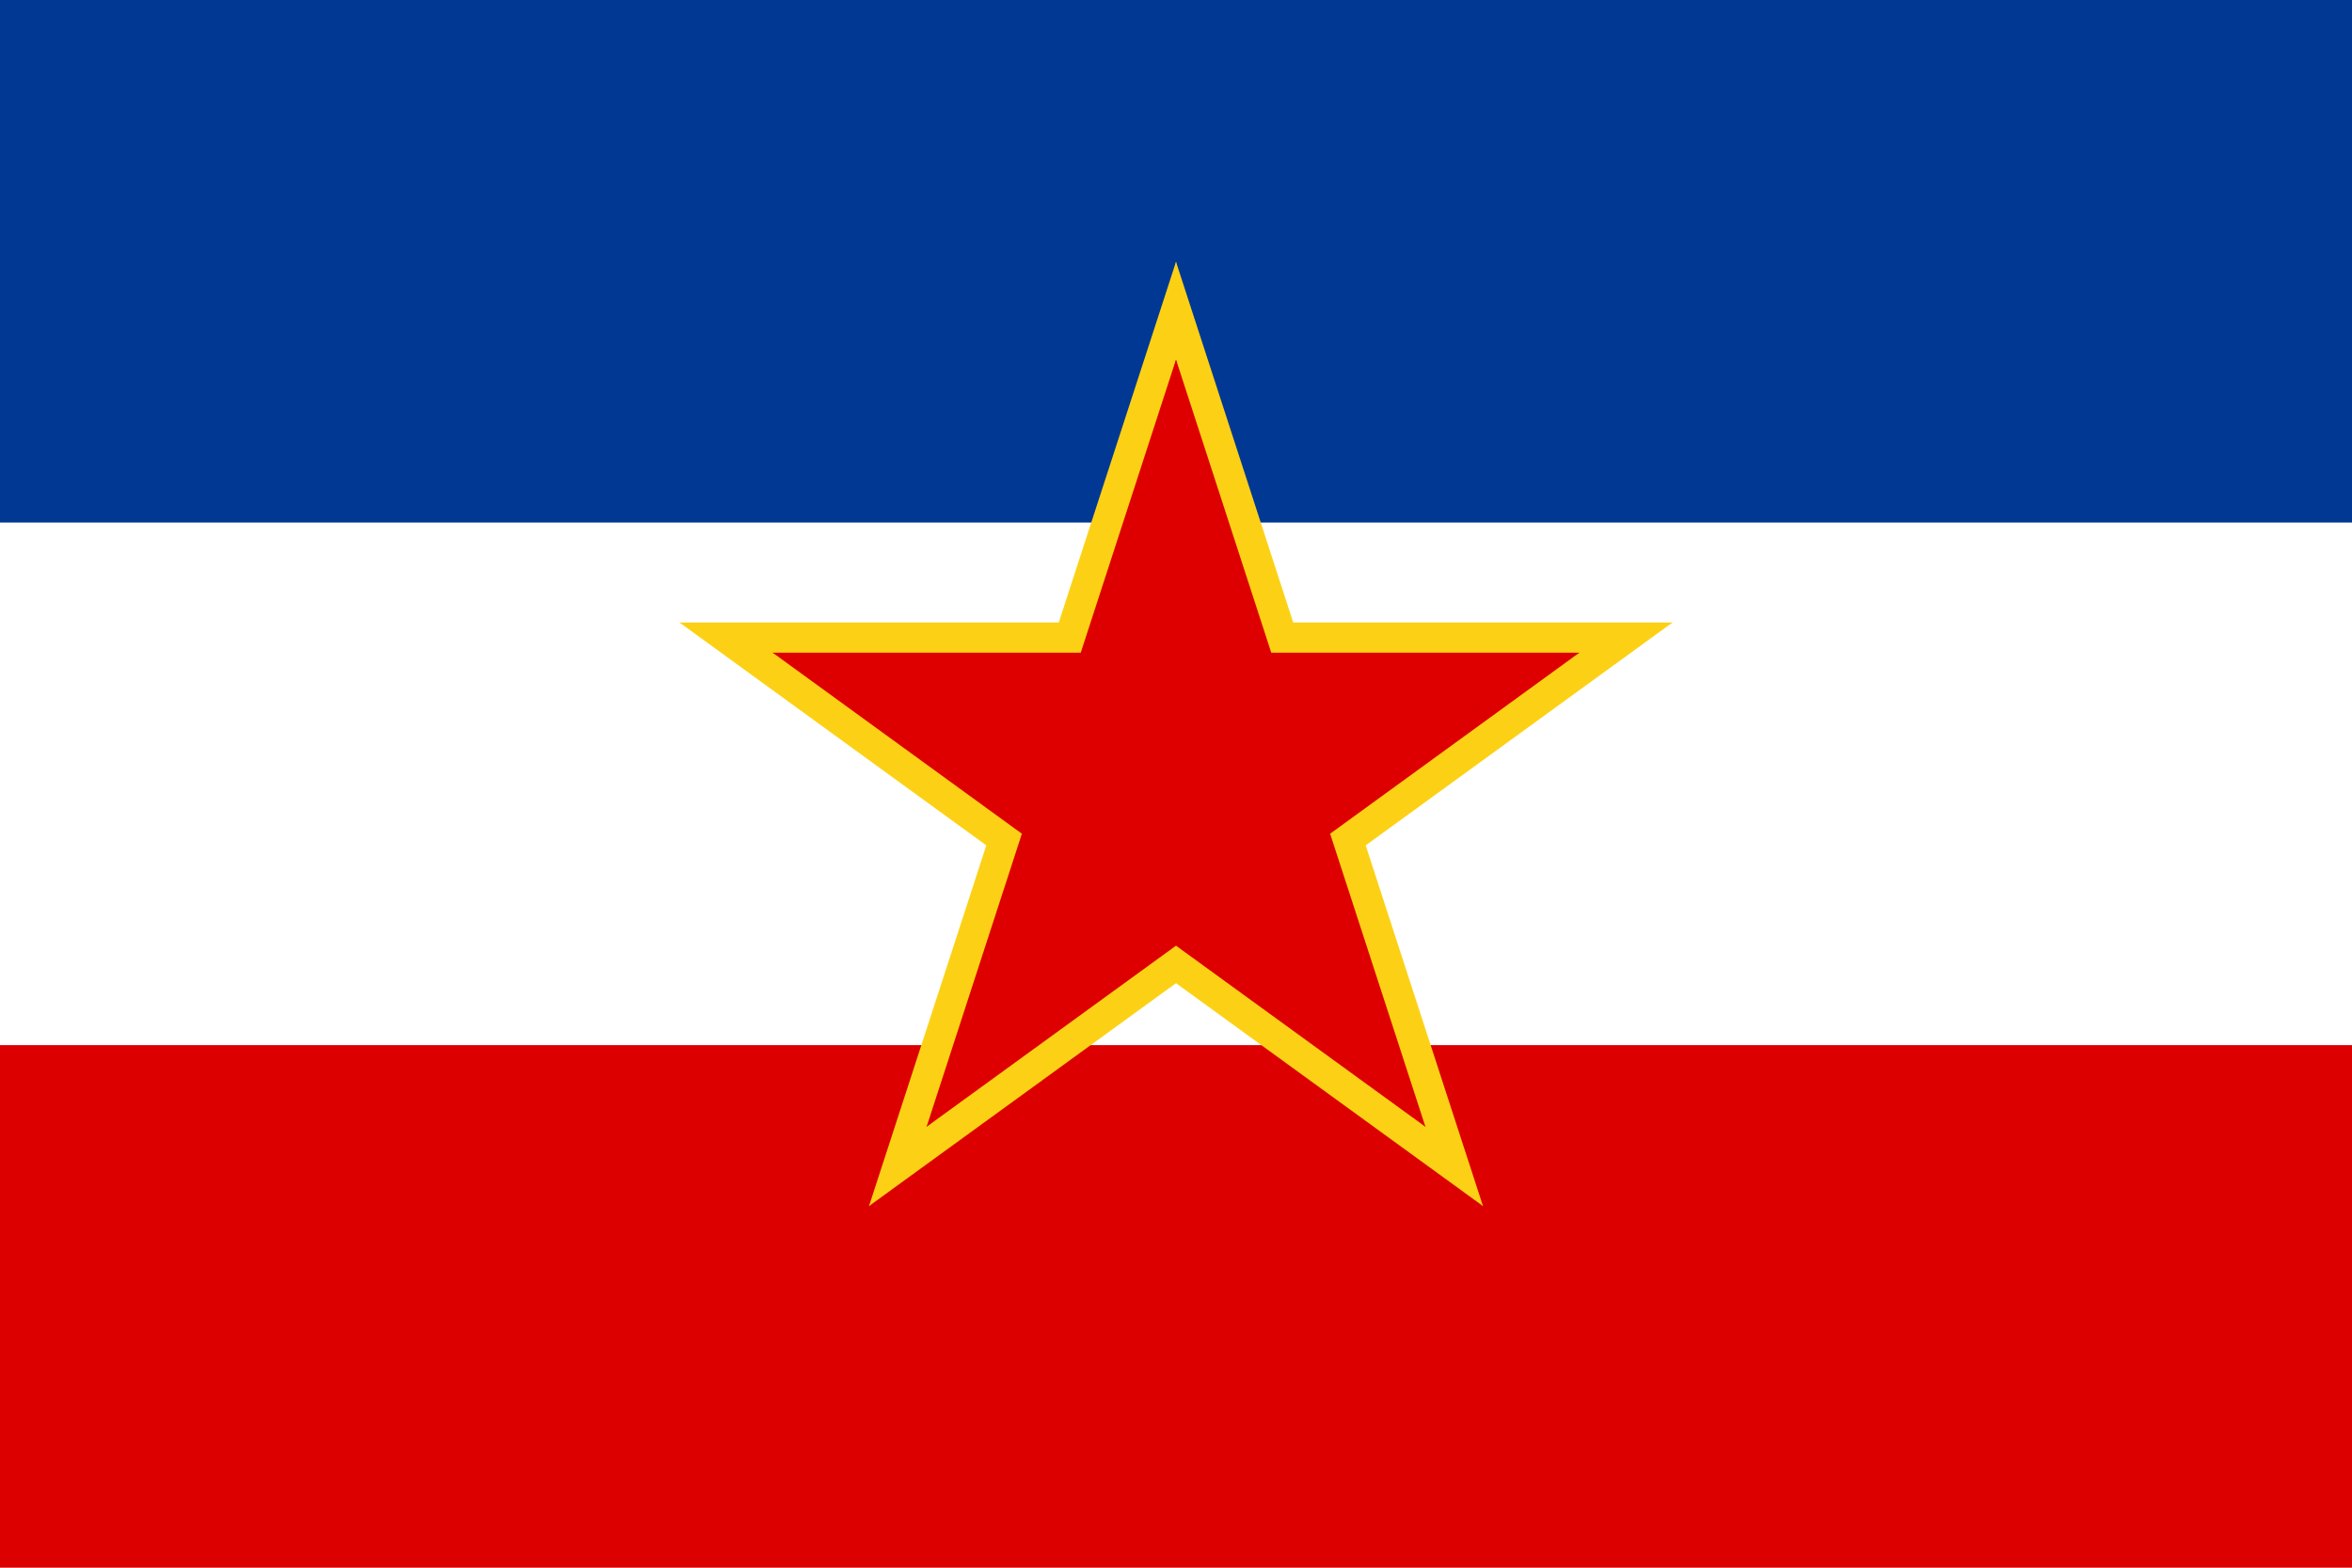
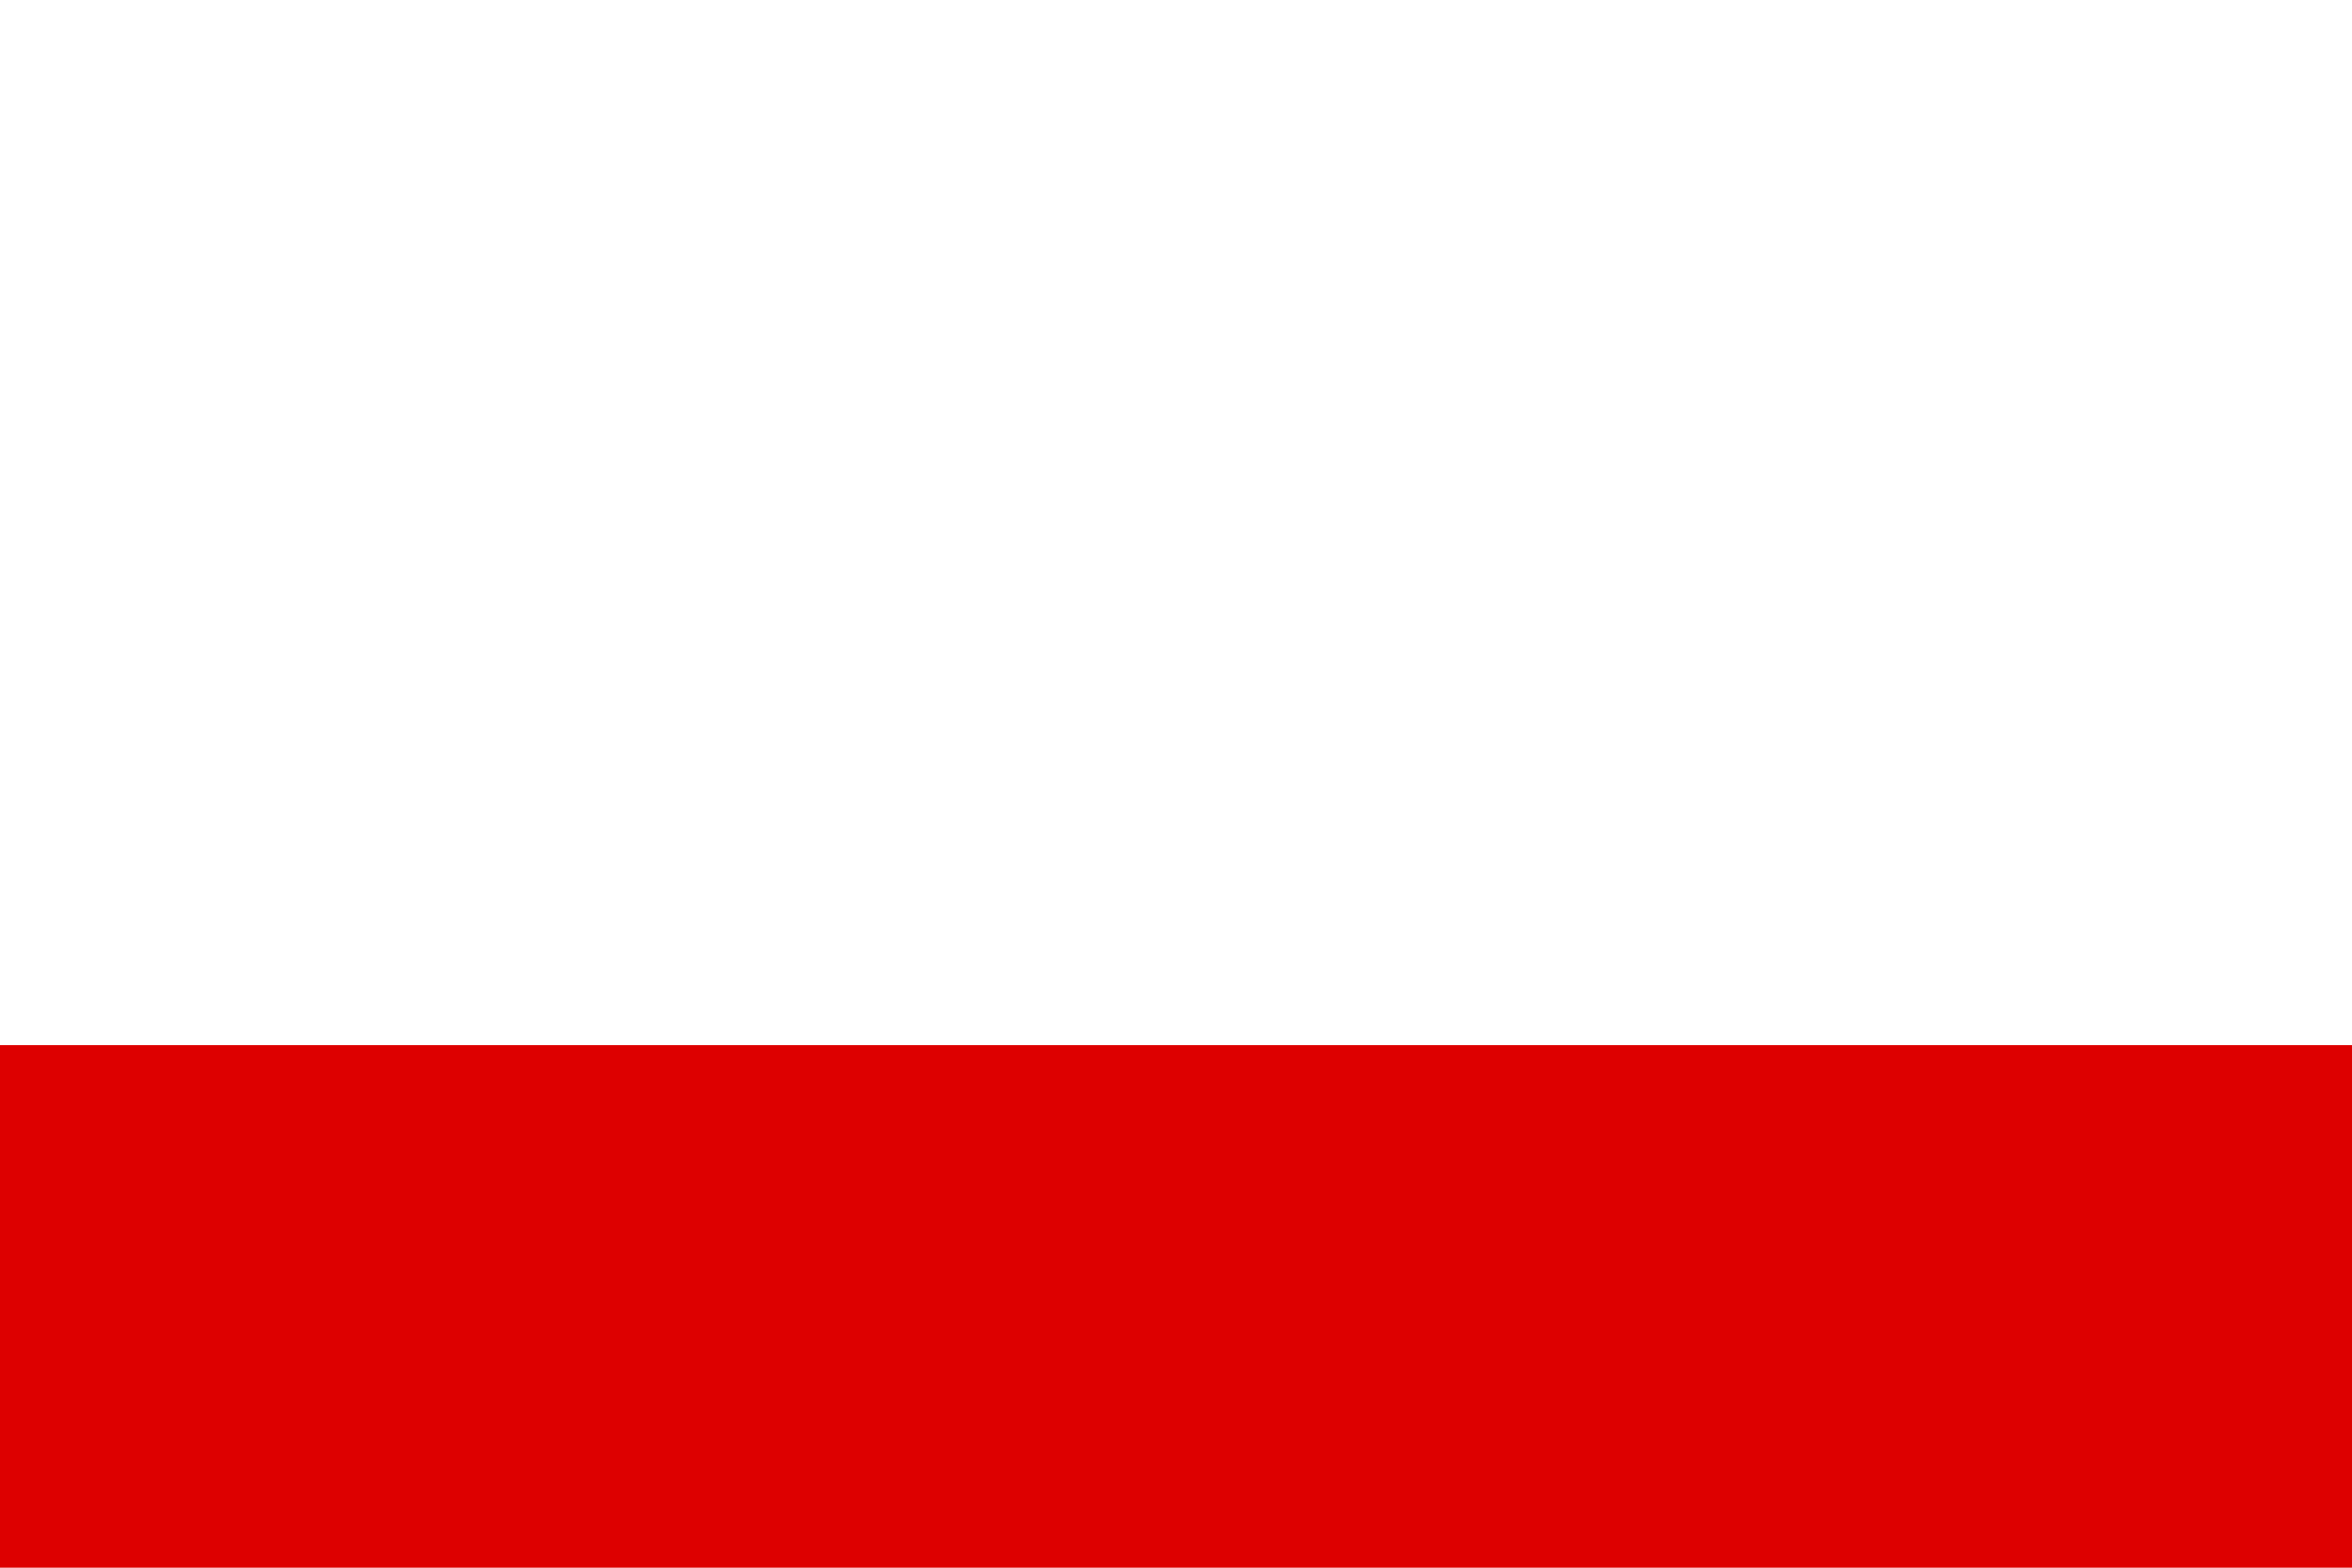
<svg xmlns="http://www.w3.org/2000/svg" xmlns:ns1="http://sodipodi.sourceforge.net/DTD/sodipodi-0.dtd" xmlns:ns2="http://www.inkscape.org/namespaces/inkscape" xmlns:xlink="http://www.w3.org/1999/xlink" ns1:docname="Civil_ensign_of_SFR_Yugoslavia.svg" height="800px" width="1200px" version="1.1" ns2:version="0.48.1 r9760" viewBox="0 0 45 30">
  <ns1:namedview bordercolor="#666666" ns2:pageshadow="2" guidetolerance="10" pagecolor="#ffffff" gridtolerance="10" ns2:window-maximized="1" ns2:zoom="0.235113" objecttolerance="10" borderopacity="1" ns2:current-layer="svg2" ns2:cx="315.98802" ns2:cy="422.96108" ns2:window-y="-12" ns2:window-x="-7" ns2:window-width="1280" showgrid="false" ns2:pageopacity="0" ns2:window-height="981" />
  <rect width="45" height="30" fill="#d00" />
  <rect width="45" height="20" fill="#fff" />
-   <rect width="45" height="10" fill="#003893" />
  <defs>
    <g id="star-6">
      <g id="1-2">
-         <polygon id="2-1" points="0,0,0,1,0.5,1" transform="matrix(0.951,0.309,-0.309,0.951,0,-1)" />
        <use xlink:href="#2-1" transform="scale(-1,1)" height="30" width="60" y="0" x="0" />
      </g>
      <use xlink:href="#1-2" transform="matrix(0.309,0.951,-0.951,0.309,0,0)" height="30" width="60" y="0" x="0" />
      <use xlink:href="#1-2" transform="matrix(0.309,-0.951,0.951,0.309,0,0)" height="30" width="60" y="0" x="0" />
      <use xlink:href="#1-2" transform="matrix(-0.809,0.588,-0.588,-0.809,0,0)" height="30" width="60" y="0" x="0" />
      <use xlink:href="#1-2" transform="matrix(-0.809,-0.588,0.588,-0.809,0,0)" height="30" width="60" y="0" x="0" />
    </g>
  </defs>
  <g transform="translate(-5.201,3.7)">
    <use xlink:href="#star-6" transform="matrix(9.989,0,0,9.989,27.701,11.299)" height="1" width="1" y="0" x="0" fill="#fcd115" />
    <use xlink:href="#star-6" transform="matrix(8.116,0,0,8.116,27.701,11.297)" height="1" width="1" y="0" x="0" fill="#de0000" />
  </g>
</svg>